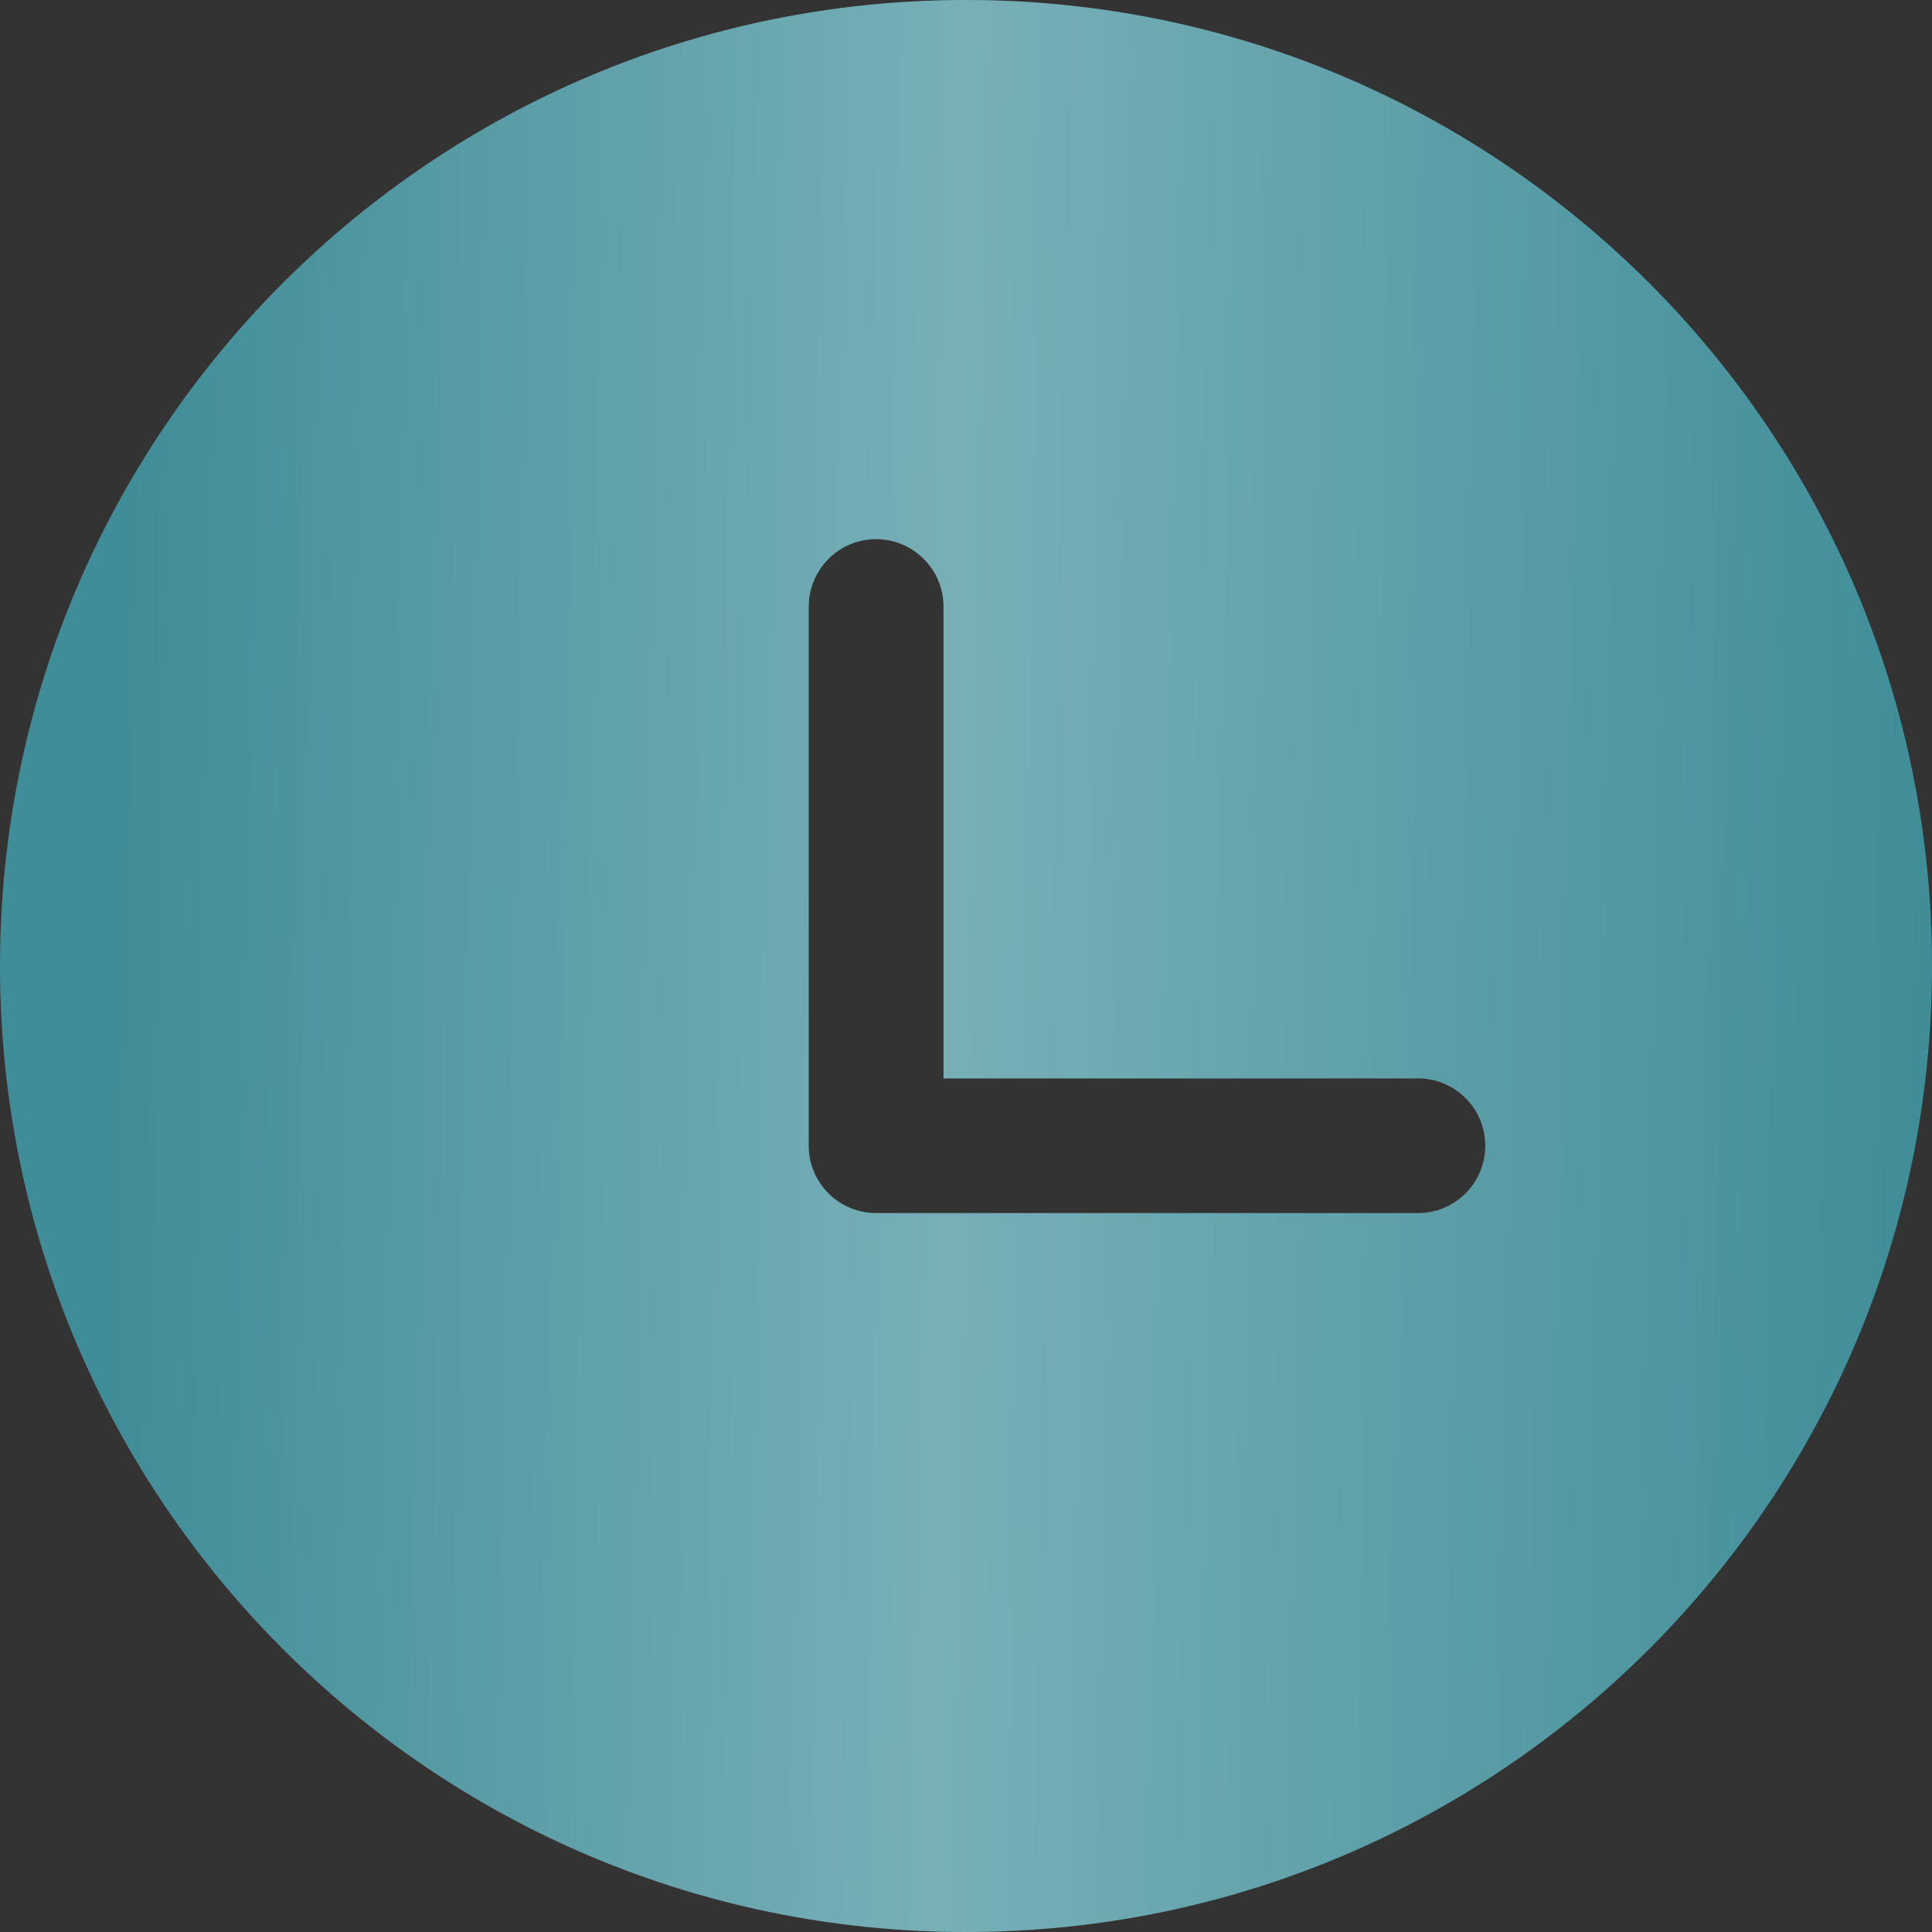
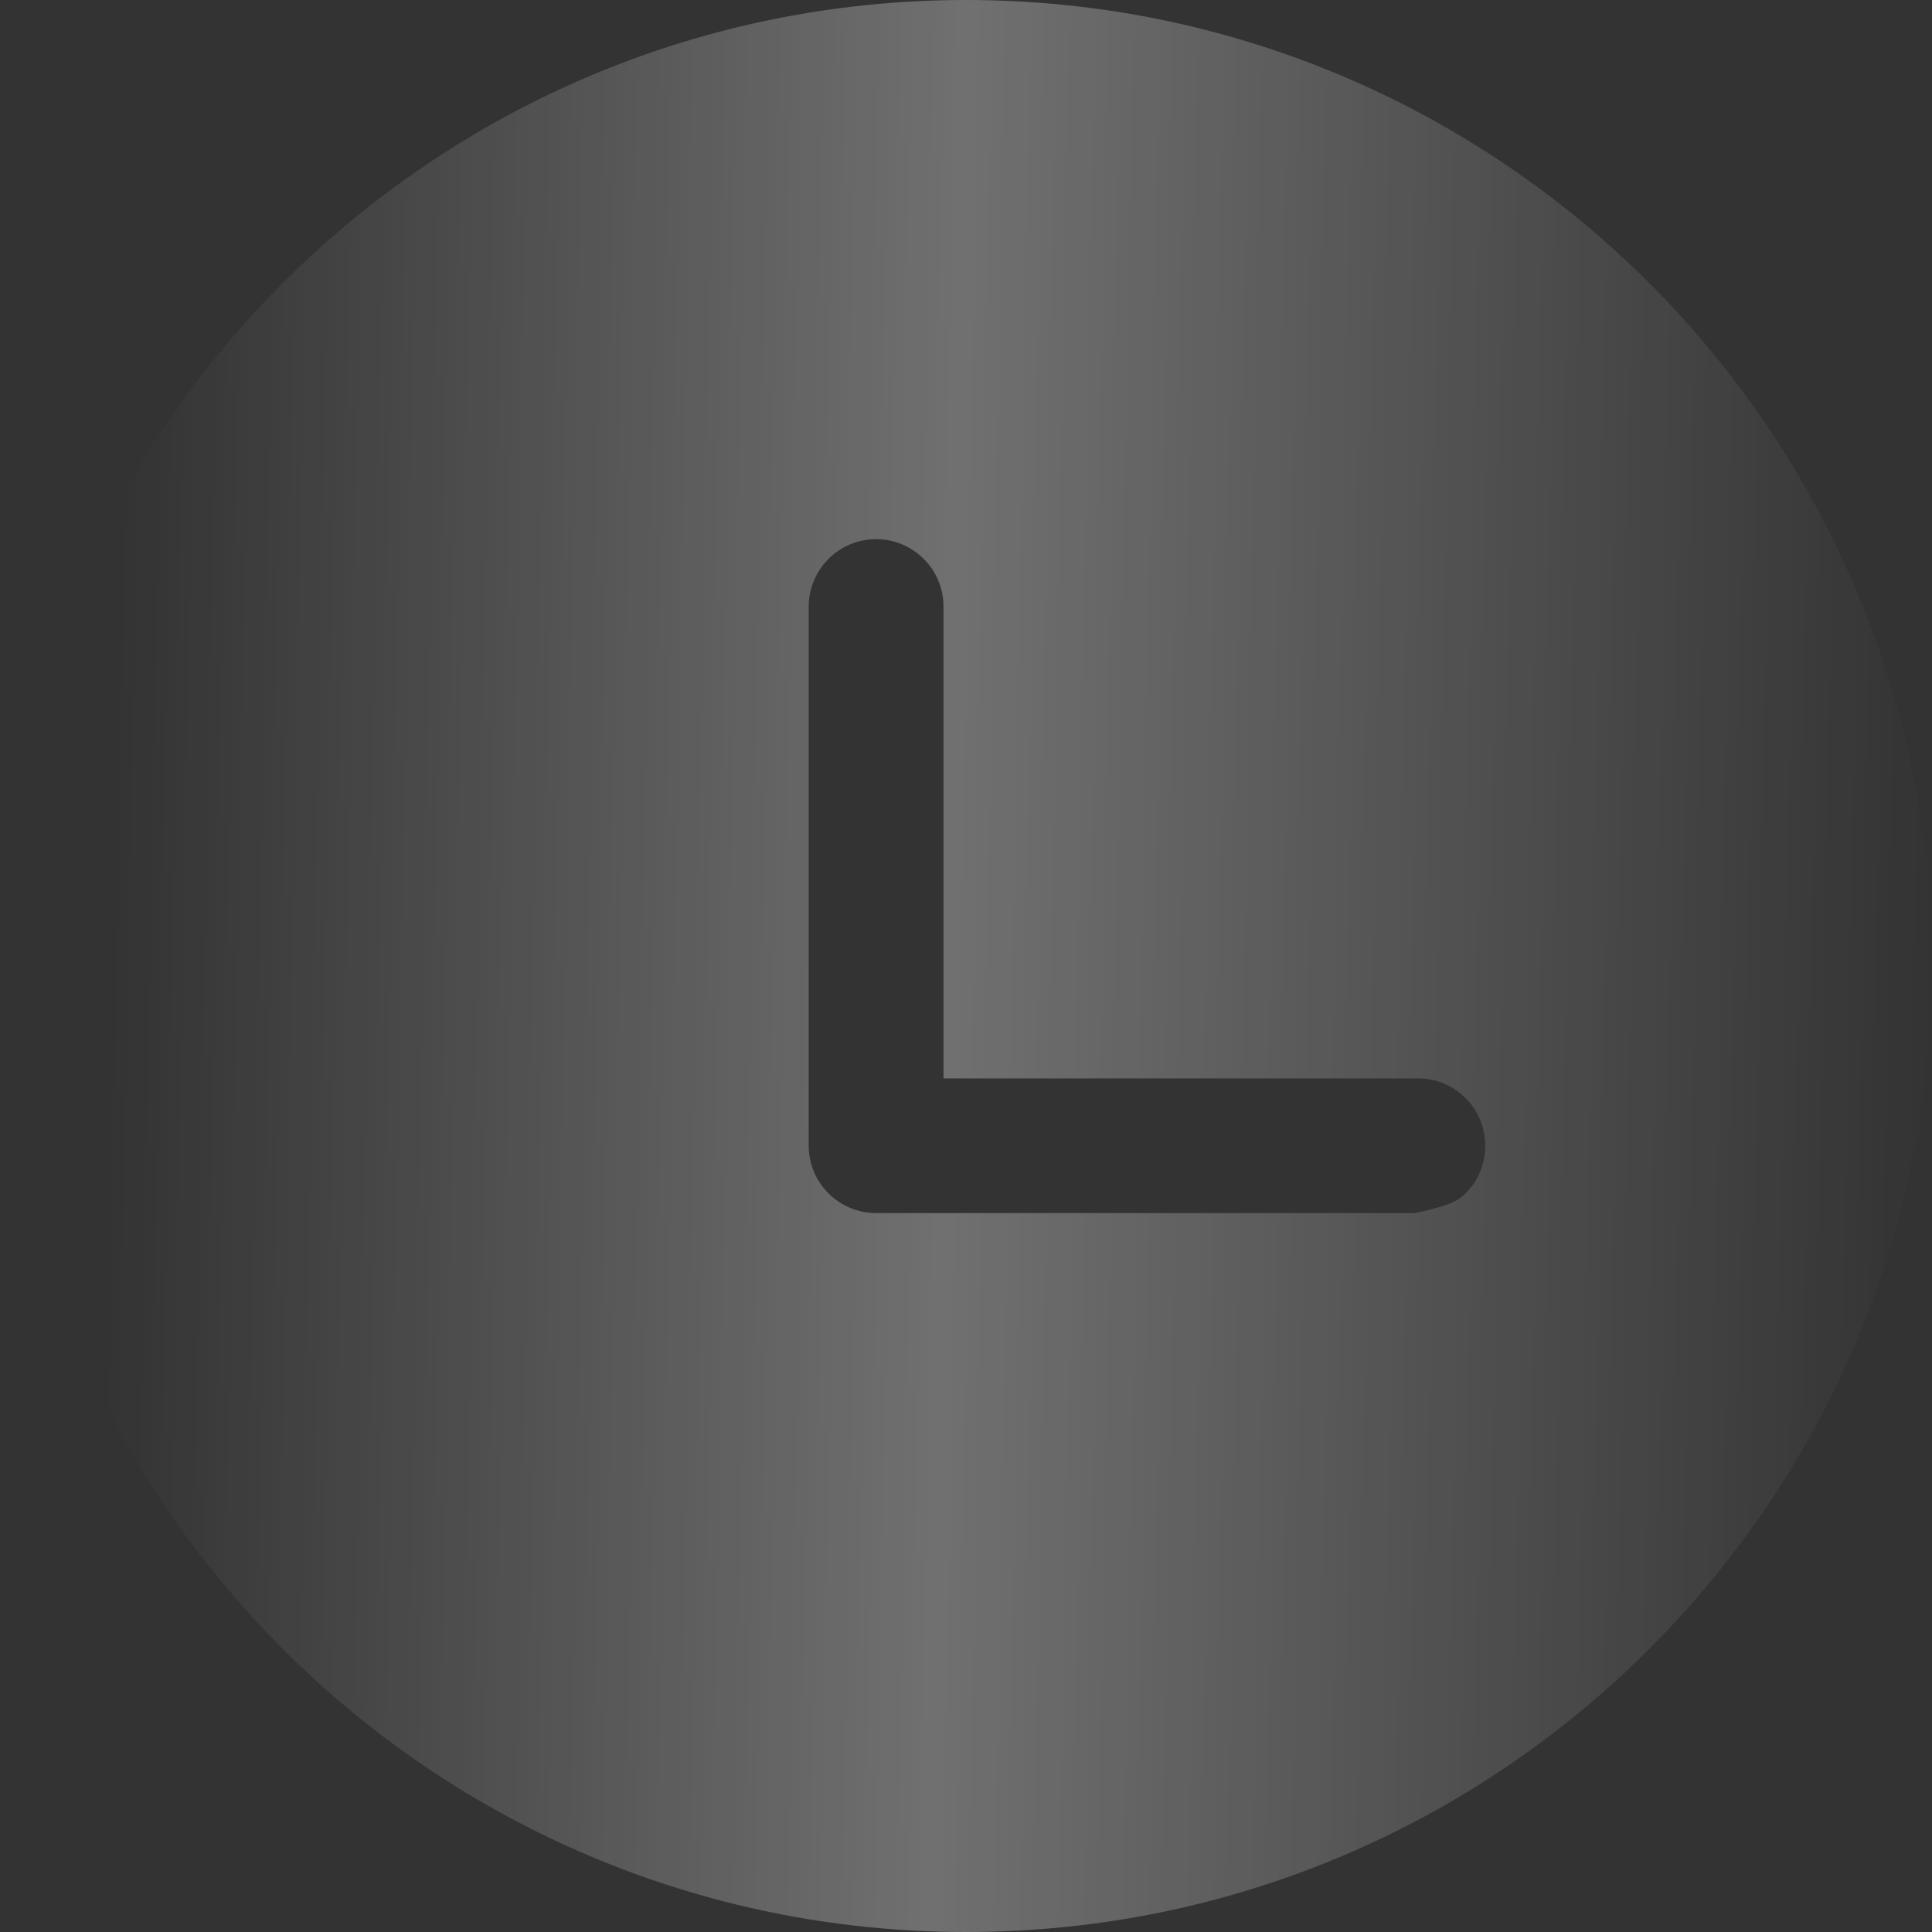
<svg xmlns="http://www.w3.org/2000/svg" width="17" height="17" viewBox="0 0 17 17" fill="none">
  <rect x="0" y="0" width="17" height="17" fill="#333333" stroke="none" />
-   <path d="M8.5 0C13.195 0 17 3.805 17 8.5C17 13.195 13.195 17 8.5 17C3.805 17 0 13.195 0 8.5C0 3.805 3.805 0 8.5 0ZM7.71 4.744C7.552 4.744 7.401 4.806 7.29 4.918C7.179 5.029 7.116 5.18 7.116 5.337V10.081C7.116 10.409 7.381 10.674 7.71 10.674H12.453C12.533 10.677 12.613 10.664 12.687 10.636C12.762 10.607 12.83 10.564 12.887 10.509C12.945 10.454 12.991 10.387 13.022 10.314C13.053 10.24 13.069 10.161 13.069 10.081C13.069 10.002 13.053 9.923 13.022 9.849C12.991 9.776 12.945 9.709 12.887 9.654C12.83 9.599 12.762 9.556 12.687 9.527C12.613 9.499 12.533 9.486 12.453 9.489H8.302V5.337C8.302 5.18 8.24 5.029 8.128 4.918C8.017 4.807 7.867 4.744 7.71 4.744Z" fill="#42A4B2" fill-opacity="0.8" />
-   <path d="M8.5 0C13.195 0 17 3.805 17 8.5C17 13.195 13.195 17 8.5 17C3.805 17 0 13.195 0 8.5C0 3.805 3.805 0 8.5 0ZM7.71 4.744C7.552 4.744 7.401 4.806 7.29 4.918C7.179 5.029 7.116 5.18 7.116 5.337V10.081C7.116 10.409 7.381 10.674 7.71 10.674H12.453C12.533 10.677 12.613 10.664 12.687 10.636C12.762 10.607 12.83 10.564 12.887 10.509C12.945 10.454 12.991 10.387 13.022 10.314C13.053 10.24 13.069 10.161 13.069 10.081C13.069 10.002 13.053 9.923 13.022 9.849C12.991 9.776 12.945 9.709 12.887 9.654C12.83 9.599 12.762 9.556 12.687 9.527C12.613 9.499 12.533 9.486 12.453 9.489H8.302V5.337C8.302 5.18 8.24 5.029 8.128 4.918C8.017 4.807 7.867 4.744 7.71 4.744Z" fill="url(#paint0_linear_532_770)" fill-opacity="0.3" />
+   <path d="M8.5 0C13.195 0 17 3.805 17 8.5C17 13.195 13.195 17 8.5 17C3.805 17 0 13.195 0 8.5C0 3.805 3.805 0 8.5 0ZM7.71 4.744C7.552 4.744 7.401 4.806 7.29 4.918C7.179 5.029 7.116 5.18 7.116 5.337V10.081C7.116 10.409 7.381 10.674 7.71 10.674H12.453C12.762 10.607 12.83 10.564 12.887 10.509C12.945 10.454 12.991 10.387 13.022 10.314C13.053 10.24 13.069 10.161 13.069 10.081C13.069 10.002 13.053 9.923 13.022 9.849C12.991 9.776 12.945 9.709 12.887 9.654C12.83 9.599 12.762 9.556 12.687 9.527C12.613 9.499 12.533 9.486 12.453 9.489H8.302V5.337C8.302 5.18 8.24 5.029 8.128 4.918C8.017 4.807 7.867 4.744 7.71 4.744Z" fill="url(#paint0_linear_532_770)" fill-opacity="0.3" />
  <defs>
    <linearGradient id="paint0_linear_532_770" x1="0.994" y1="7.583" x2="17.032" y2="7.894" gradientUnits="userSpaceOnUse">
      <stop stop-color="white" stop-opacity="0" />
      <stop offset="0.459" stop-color="white" />
      <stop offset="1" stop-color="white" stop-opacity="0" />
    </linearGradient>
  </defs>
</svg>